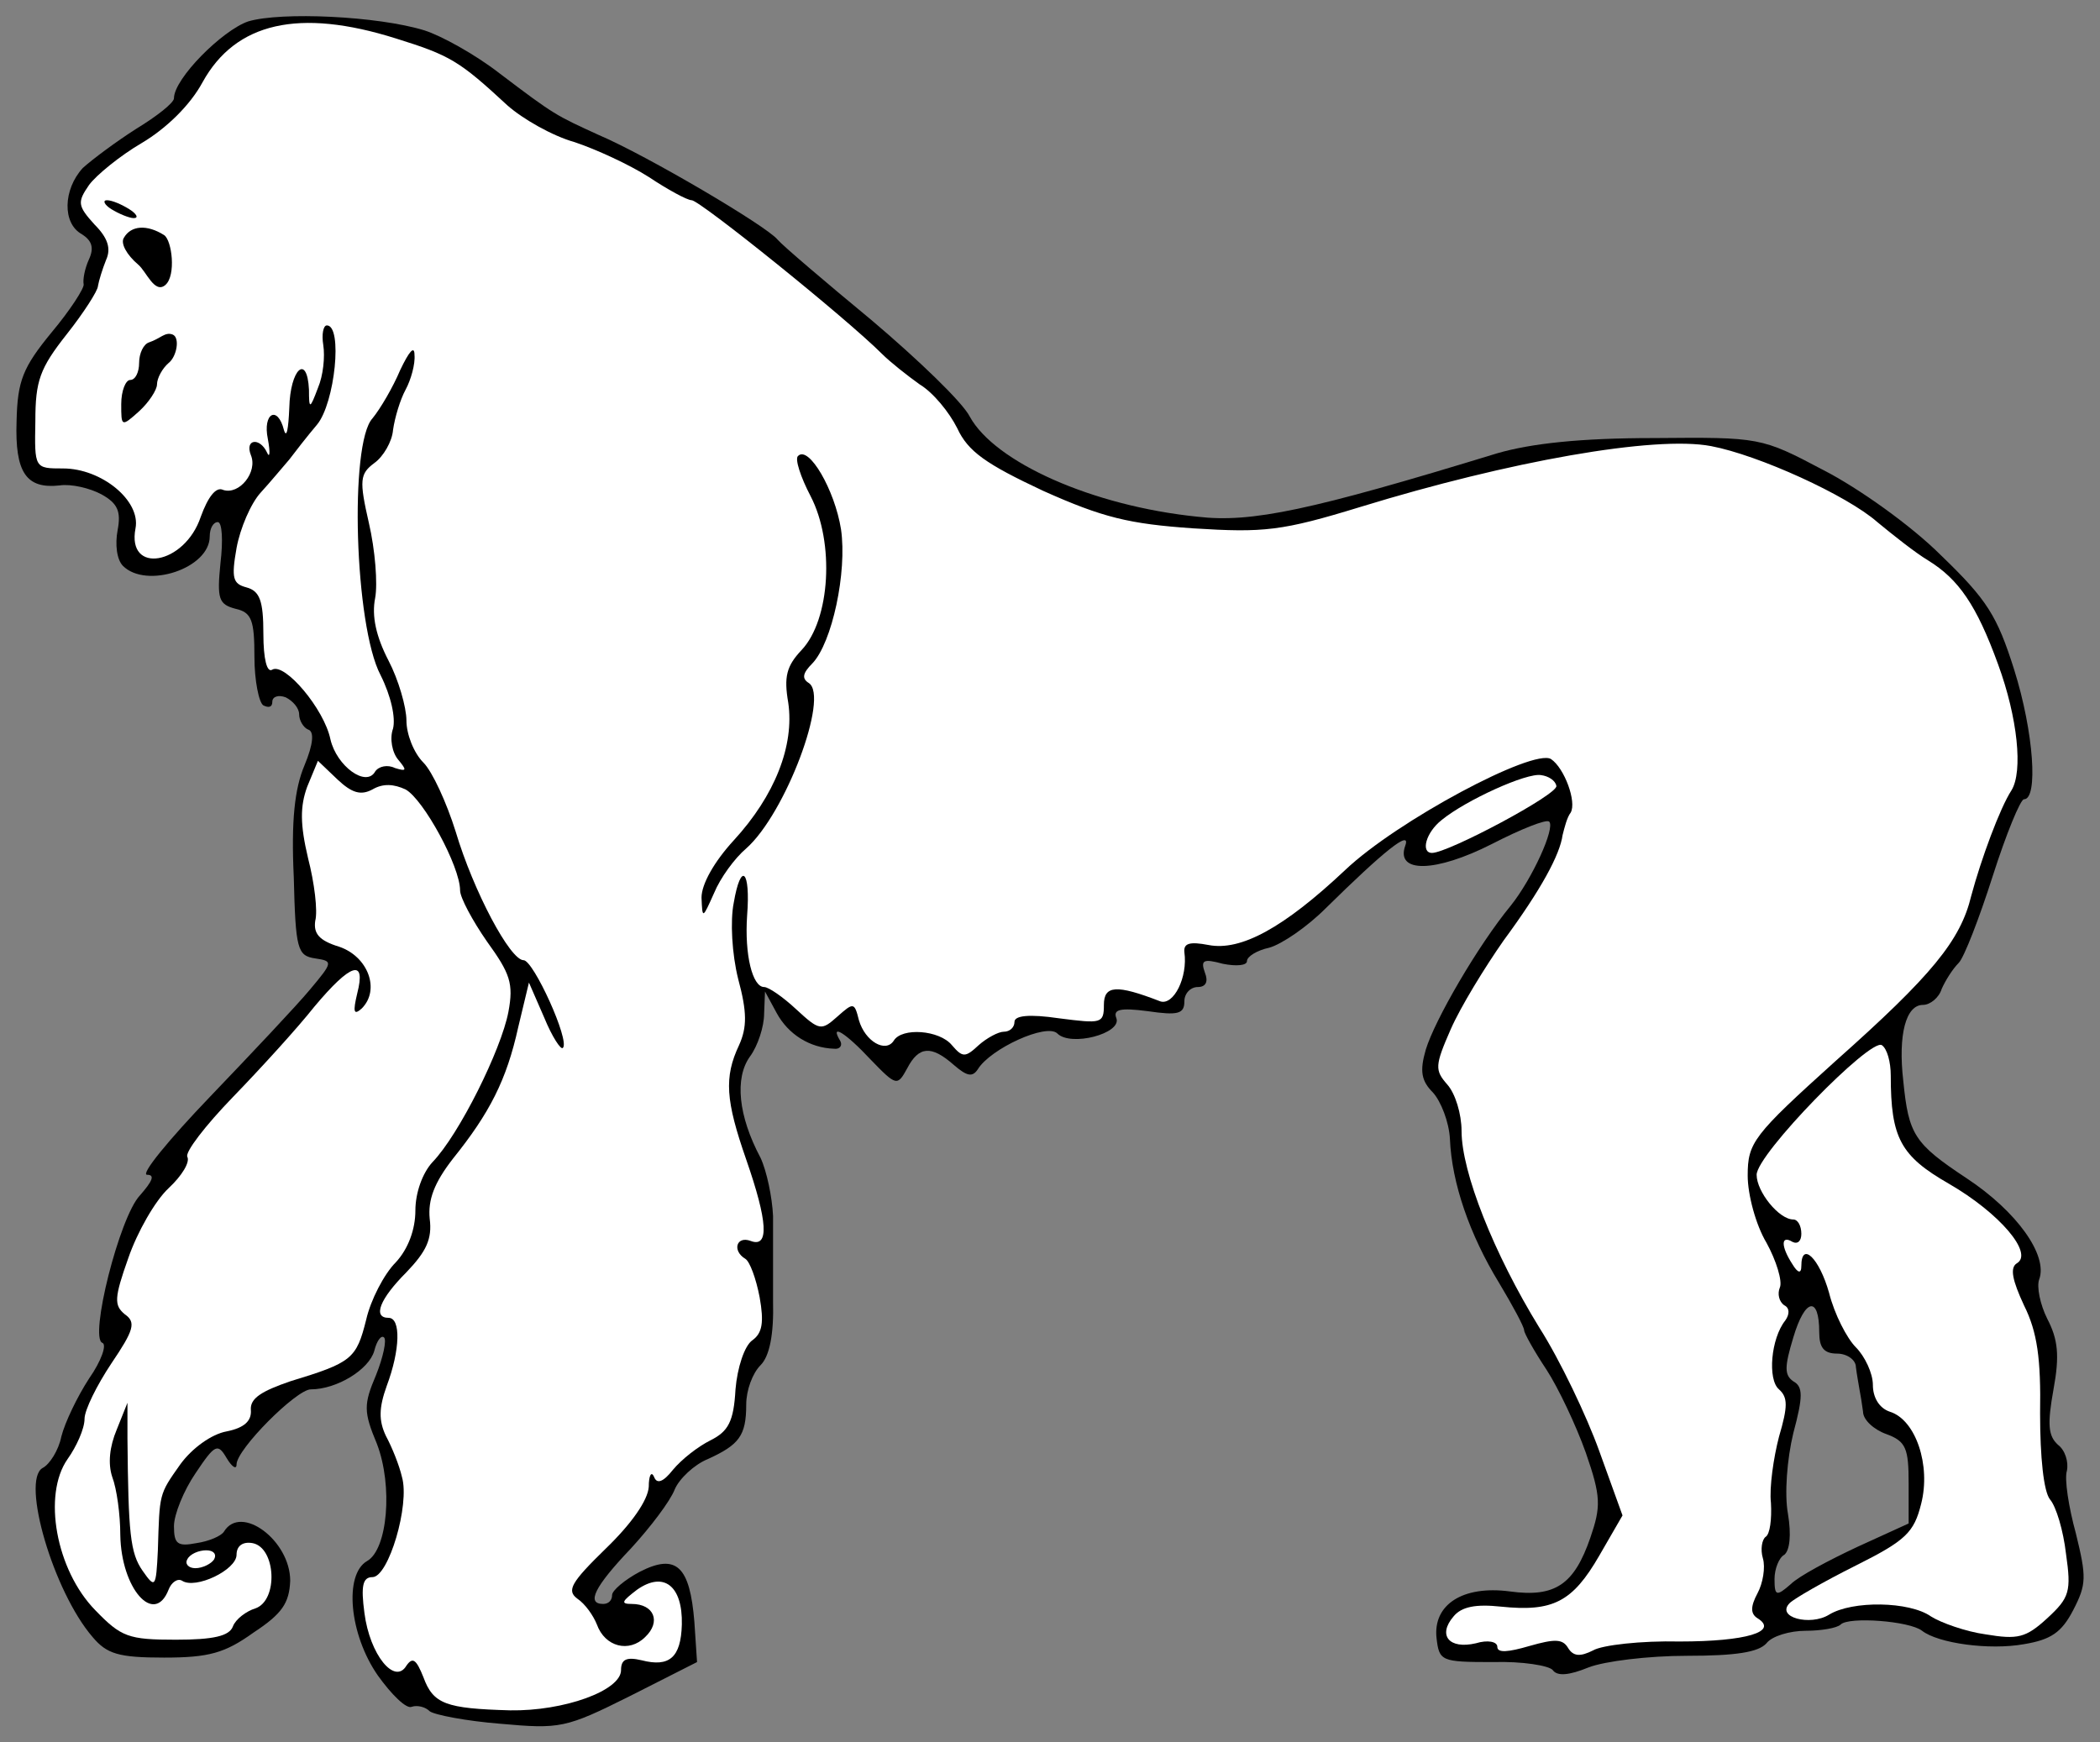
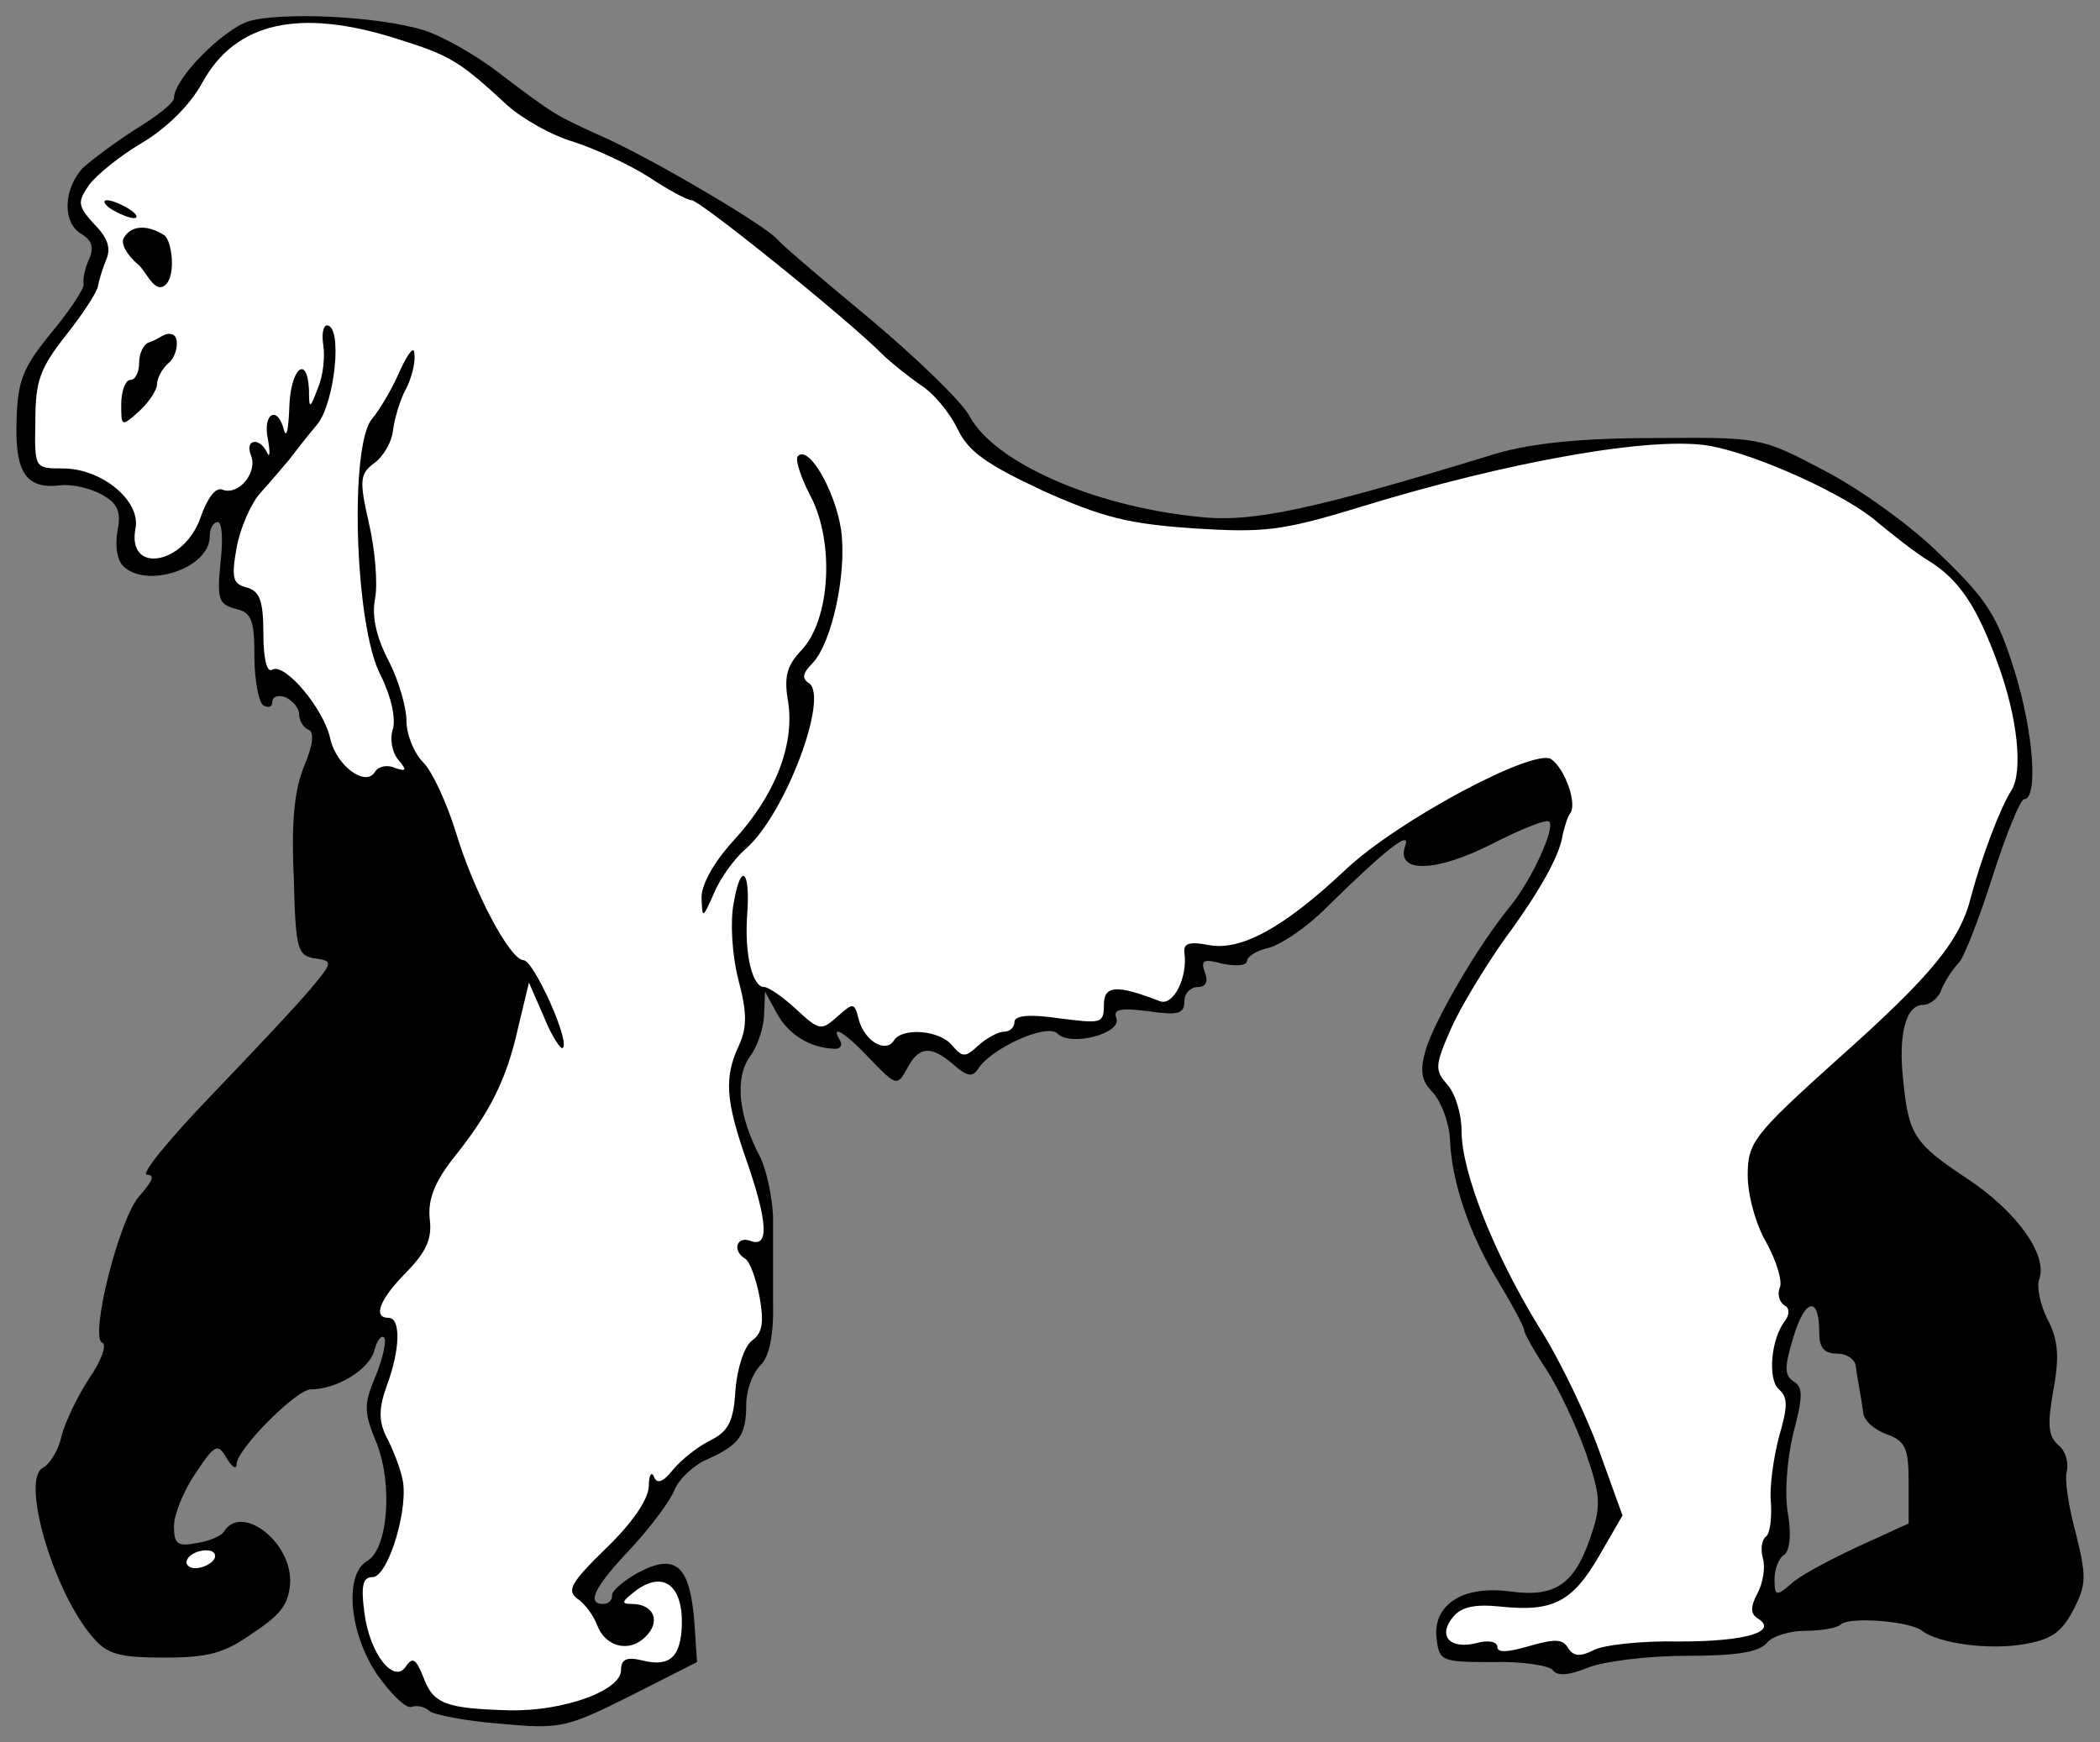
<svg xmlns="http://www.w3.org/2000/svg" version="1.1" viewBox="38.25 60.786 288 238.976" width="288" height="238.976">
  <rect x="38.25" y="60.786" width="288" height="238.976" fill="#808080" stroke="none" />
  <defs>
    <clipPath id="artboard_clip_path">
      <path d="M 38.25 60.786 L 326.25 60.786 L 326.25 299.762 L 38.25 299.762 Z" />
    </clipPath>
  </defs>
  <g id="Gorilla_Statant" stroke="none" stroke-opacity="1" stroke-dasharray="none" fill="none" fill-opacity="1">
    <title>Gorilla Statant</title>
    <g id="Gorilla_Statant_Layer_2" clip-path="url(#artboard_clip_path)">
      <title>Layer 2</title>
      <g id="Group_3">
        <g id="Graphic_13">
          <path d="M 72.285 63.723 C 68.729 64.949 62.107 71.571 62.107 74.269 C 62.107 74.882 59.777 76.721 56.956 78.438 C 54.259 80.155 50.948 82.608 49.599 83.834 C 46.901 86.777 46.778 91.437 49.476 92.908 C 50.825 93.767 51.193 94.748 50.457 96.342 C 49.844 97.691 49.599 99.162 49.721 99.776 C 49.844 100.266 47.882 103.332 45.307 106.398 C 41.383 111.18 40.647 113.019 40.524 118.538 C 40.279 125.65 41.873 127.858 46.41 127.367 C 48.005 127.122 50.58 127.735 52.174 128.593 C 54.381 129.82 54.872 130.923 54.381 133.499 C 54.013 135.461 54.259 137.545 55.117 138.404 C 58.305 141.592 67.012 138.772 67.012 134.357 C 67.012 133.253 67.503 132.395 68.116 132.395 C 68.729 132.395 68.851 134.97 68.484 138.036 C 67.993 142.941 68.238 143.677 70.568 144.29 C 72.776 144.78 73.143 145.884 73.143 150.912 C 73.143 154.1 73.757 157.166 74.37 157.534 C 75.106 157.902 75.596 157.779 75.596 157.043 C 75.596 156.307 76.454 156.062 77.436 156.43 C 78.417 156.921 79.275 157.902 79.275 158.76 C 79.275 159.618 79.888 160.6 80.501 160.845 C 81.36 161.09 81.237 162.807 80.011 165.75 C 78.662 168.938 78.171 173.353 78.539 181.079 C 78.784 191.011 79.03 191.87 81.482 192.238 C 83.935 192.606 83.935 192.728 80.746 196.53 C 78.907 198.737 72.776 205.236 67.135 211.123 C 61.371 217.131 57.447 221.914 58.428 221.914 C 59.532 221.914 59.164 222.772 57.447 224.734 C 54.627 227.678 50.457 244.355 52.297 244.968 C 52.91 245.213 52.174 247.421 50.457 249.873 C 48.863 252.326 47.146 255.882 46.656 257.844 C 46.288 259.684 45.061 261.646 44.08 262.136 C 41.137 263.853 45.552 279.059 50.948 285.313 C 52.91 287.643 54.504 288.134 60.758 288.134 C 66.889 288.134 69.097 287.52 73.021 284.7 C 76.945 282.125 77.926 280.653 78.049 277.587 C 78.049 272.069 71.304 267.041 68.974 270.843 C 68.606 271.456 66.889 272.192 65.173 272.437 C 62.597 272.928 62.107 272.56 62.107 270.107 C 62.107 268.513 63.456 265.202 65.05 262.872 C 67.748 258.825 68.116 258.703 69.342 260.787 C 70.078 262.014 70.691 262.381 70.691 261.646 C 70.691 259.561 78.907 251.345 80.869 251.345 C 84.425 251.345 88.84 248.647 89.576 246.072 C 89.944 244.6 90.557 243.864 90.925 244.232 C 91.293 244.6 90.802 246.93 89.821 249.383 C 88.104 253.43 88.104 254.411 89.944 258.825 C 92.151 264.589 91.415 273.295 88.595 274.89 C 85.406 276.729 86.142 284.945 90.066 290.586 C 91.906 293.161 93.99 295.246 94.726 294.878 C 95.462 294.633 96.566 294.878 97.179 295.491 C 97.792 295.982 102.207 296.84 106.866 297.208 C 115.083 297.944 115.818 297.821 124.648 293.407 L 133.845 288.747 L 133.477 283.228 C 132.864 275.625 131.024 273.786 125.997 276.361 C 123.912 277.465 122.195 278.936 122.195 279.55 C 122.195 280.285 121.705 280.776 120.969 280.776 C 118.639 280.776 119.742 278.446 124.77 273.173 C 127.468 270.23 130.166 266.673 130.779 265.079 C 131.392 263.608 133.477 261.646 135.316 260.91 C 139.608 258.948 140.589 257.722 140.589 253.43 C 140.589 251.468 141.448 249.138 142.551 248.034 C 143.778 246.808 144.391 243.864 144.268 239.205 C 144.268 235.403 144.268 230.253 144.268 227.555 C 144.146 224.98 143.41 221.423 142.551 219.584 C 139.486 213.82 138.995 208.67 141.08 205.727 C 142.184 204.255 143.042 201.558 143.042 199.841 L 143.165 196.775 L 144.759 199.718 C 146.353 202.661 149.296 204.501 152.607 204.623 C 153.465 204.746 153.833 204.133 153.465 203.52 C 151.994 201.067 154.201 202.416 157.635 206.095 C 161.191 209.774 161.314 209.774 162.663 207.321 C 164.257 204.255 165.974 204.133 169.039 206.831 C 170.879 208.425 171.614 208.547 172.35 207.444 C 174.067 204.623 181.793 201.067 183.264 202.539 C 185.104 204.378 192.093 202.539 191.358 200.454 C 190.867 199.228 191.848 198.982 195.65 199.473 C 199.819 200.086 200.678 199.841 200.678 198.124 C 200.678 197.02 201.536 196.162 202.517 196.162 C 203.621 196.162 203.988 195.426 203.498 194.2 C 202.885 192.483 203.253 192.238 205.951 192.974 C 207.79 193.341 209.262 193.219 209.262 192.606 C 209.262 191.992 210.61 191.134 212.327 190.766 C 214.044 190.276 217.478 187.946 220.053 185.371 C 228.024 177.522 231.825 174.457 230.967 176.786 C 229.618 180.588 235.136 180.465 242.862 176.541 C 246.909 174.457 250.342 173.108 250.71 173.476 C 251.569 174.334 248.38 181.324 245.437 185.003 C 240.9 190.521 235.014 200.699 233.787 204.746 C 232.929 207.689 233.174 209.038 234.768 210.632 C 235.872 211.858 236.976 214.679 237.098 217.009 C 237.344 223.018 239.796 230.13 243.843 236.752 C 245.682 239.818 247.276 242.761 247.276 243.251 C 247.276 243.619 248.625 246.072 250.342 248.647 C 251.936 251.1 254.389 256.25 255.738 260.051 C 257.823 266.06 257.823 267.409 256.351 271.701 C 254.144 278.078 251.569 279.917 245.314 279.059 C 238.815 278.201 234.768 280.898 235.259 285.436 C 235.627 288.624 235.872 288.747 242.984 288.747 C 247.031 288.624 250.71 289.237 251.201 289.85 C 251.814 290.709 253.408 290.586 256.106 289.482 C 258.313 288.624 264.322 287.888 269.595 287.888 C 276.34 287.888 279.405 287.398 280.509 286.171 C 281.245 285.19 283.697 284.455 285.905 284.455 C 287.989 284.455 290.197 284.087 290.687 283.596 C 291.791 282.493 300.13 283.106 301.846 284.455 C 304.054 286.171 311.043 287.152 315.826 286.294 C 319.505 285.681 320.976 284.7 322.571 281.634 C 324.41 278.078 324.41 277.097 322.938 271.088 C 321.957 267.532 321.344 263.608 321.712 262.504 C 321.957 261.278 321.467 259.684 320.486 258.948 C 319.137 257.722 319.014 256.127 319.873 251.345 C 320.731 246.685 320.486 244.478 319.014 241.657 C 318.033 239.695 317.543 237.243 317.911 236.262 C 319.137 232.951 314.845 226.942 307.978 222.404 C 300.743 217.622 300.007 216.396 299.271 209.038 C 298.535 202.661 299.639 198.614 301.969 198.614 C 302.95 198.614 304.176 197.633 304.544 196.407 C 305.035 195.303 306.016 193.709 306.874 192.851 C 307.61 192.115 309.695 186.719 311.534 180.956 C 313.373 175.192 315.336 170.41 315.826 170.41 C 317.788 170.41 317.175 161.213 314.477 152.629 C 312.147 145.271 310.798 143.064 304.422 136.932 C 300.375 132.885 293.14 127.735 288.357 125.282 C 279.773 120.745 279.651 120.745 265.058 120.868 C 255.002 120.868 248.257 121.604 243.598 122.952 C 217.968 130.801 209.875 132.517 202.517 131.659 C 188.047 130.188 174.68 124.179 171.247 117.925 C 170.266 115.963 164.134 110.076 157.757 104.681 C 151.381 99.408 145.617 94.503 144.881 93.644 C 143.41 91.805 126.978 82.117 120.356 79.297 C 114.469 76.599 114.347 76.599 106.744 70.835 C 103.433 68.26 98.773 65.685 96.443 64.949 C 90.066 62.987 76.822 62.374 72.285 63.723 Z M 287.744 243.497 L 287.744 243.497 C 287.744 245.581 288.357 246.44 290.197 246.44 C 291.546 246.44 292.772 247.298 292.772 248.279 C 292.894 249.26 293.14 250.609 293.262 251.345 C 293.385 251.958 293.63 253.43 293.753 254.411 C 293.753 255.514 295.224 256.863 296.941 257.476 C 299.639 258.457 300.007 259.438 300.007 264.221 L 300.007 269.739 L 293.017 272.928 C 289.093 274.767 284.924 276.974 283.82 278.078 C 281.858 279.795 281.613 279.672 281.613 277.342 C 281.613 275.993 282.226 274.399 282.961 274.031 C 283.697 273.418 283.942 271.333 283.452 268.39 C 282.961 265.692 283.329 260.91 284.188 257.354 C 285.537 252.326 285.537 250.977 284.188 250.241 C 282.961 249.383 282.961 248.279 284.188 244.232 C 285.782 238.837 287.744 238.469 287.744 243.497 Z" fill="black" />
        </g>
        <g id="Graphic_12">
          <path d="M 92.519 66.053 C 99.999 68.383 101.225 69.118 107.847 75.25 C 109.932 77.089 113.979 79.419 117.045 80.278 C 119.988 81.259 124.525 83.343 127.223 85.06 C 129.798 86.777 132.496 88.248 133.109 88.248 C 134.213 88.248 154.201 104.313 159.229 109.341 C 160.333 110.444 162.663 112.284 164.379 113.51 C 166.219 114.614 168.426 117.312 169.53 119.519 C 171.001 122.707 173.454 124.424 181.302 128.103 C 189.518 131.782 193.075 132.64 201.904 133.253 C 211.591 133.866 214.044 133.621 224.835 130.31 C 245.192 124.056 265.18 120.5 272.906 121.971 C 279.405 123.198 291.546 128.716 295.715 132.395 C 297.8 134.112 300.865 136.564 302.705 137.668 C 306.874 140.243 309.327 143.799 312.27 151.893 C 314.968 159.251 315.703 166.608 314.109 169.184 C 312.515 171.636 309.94 178.626 308.591 183.654 C 307.119 189.785 303.195 194.568 289.951 206.34 C 278.669 216.518 277.934 217.499 277.934 222.037 C 277.934 224.612 279.037 228.781 280.509 231.234 C 281.858 233.686 282.716 236.507 282.348 237.365 C 281.98 238.224 282.226 239.327 282.961 239.818 C 283.697 240.186 283.697 241.044 283.084 241.902 C 281.122 244.355 280.632 249.996 282.226 251.345 C 283.452 252.449 283.452 253.675 282.226 257.844 C 281.49 260.665 280.877 264.834 281.122 266.919 C 281.245 269.126 280.999 271.211 280.386 271.579 C 279.896 271.947 279.651 273.295 280.018 274.522 C 280.386 275.748 280.018 277.955 279.283 279.304 C 278.302 281.144 278.302 282.125 279.283 282.738 C 282.226 284.577 277.688 285.926 268.614 285.926 C 263.341 285.804 257.945 286.417 256.719 287.152 C 255.002 288.011 254.021 288.011 253.285 286.785 C 252.55 285.558 251.446 285.558 248.012 286.539 C 245.069 287.398 243.598 287.52 243.598 286.662 C 243.598 285.926 242.249 285.681 240.655 286.171 C 236.976 287.03 235.381 285.068 237.589 282.493 C 238.692 281.144 240.655 280.776 244.088 281.144 C 251.201 281.879 253.898 280.531 257.577 274.154 L 260.766 268.636 L 257.577 259.806 C 255.861 255.024 252.182 247.298 249.361 242.883 C 243.107 232.705 238.692 221.546 238.692 215.905 C 238.692 213.575 237.834 210.755 236.73 209.528 C 235.014 207.566 235.014 206.953 237.221 201.925 C 238.57 198.86 241.881 193.464 244.456 189.785 C 249.606 182.795 252.182 178.013 252.55 175.315 C 252.795 174.334 253.163 172.862 253.653 172.249 C 254.512 170.778 252.795 166.118 250.955 164.892 C 248.503 163.42 229.863 173.353 222.751 180.097 C 214.289 188.068 208.403 191.257 203.988 190.398 C 201.413 189.908 200.555 190.153 200.678 191.379 C 201.168 194.813 199.206 198.737 197.367 198.124 C 191.358 195.794 189.641 195.917 189.641 198.614 C 189.641 201.19 189.273 201.19 183.509 200.454 C 179.34 199.841 177.378 200.086 177.378 200.944 C 177.378 201.68 176.765 202.293 175.906 202.293 C 175.171 202.293 173.577 203.152 172.473 204.133 C 170.633 205.85 170.266 205.85 168.794 204.133 C 167.077 202.048 161.927 201.68 160.823 203.52 C 159.719 205.236 156.899 203.642 156.041 200.699 C 155.427 198.247 155.305 198.247 153.097 200.209 C 150.89 202.171 150.645 202.171 147.457 199.228 C 145.617 197.511 143.655 196.162 143.042 196.162 C 141.448 196.162 140.344 191.747 140.712 186.352 C 141.202 180.097 139.854 178.871 138.873 184.635 C 138.382 187.087 138.627 191.625 139.486 195.058 C 140.712 199.595 140.712 201.68 139.608 204.133 C 137.524 208.547 137.769 211.736 140.589 219.829 C 143.532 228.291 143.778 231.97 141.202 230.988 C 139.24 230.253 138.627 232.337 140.467 233.441 C 141.08 233.809 141.938 236.139 142.429 238.714 C 143.042 242.148 142.797 243.619 141.448 244.6 C 140.344 245.336 139.363 248.402 139.118 251.345 C 138.873 255.76 138.137 257.108 135.684 258.335 C 133.967 259.193 131.76 260.91 130.534 262.381 C 129.185 264.098 128.326 264.344 127.959 263.363 C 127.591 262.504 127.223 263.117 127.223 264.711 C 127.1 266.551 124.893 269.739 121.337 273.173 C 116.554 277.833 115.941 278.936 117.413 280.04 C 118.516 280.776 119.62 282.37 120.11 283.596 C 121.214 286.662 124.525 287.52 126.732 285.313 C 128.94 283.228 127.959 280.776 124.893 280.776 C 123.299 280.776 123.544 280.408 125.629 278.814 C 129.308 276.239 131.883 278.323 131.76 283.596 C 131.637 288.134 130.043 289.482 126.242 288.501 C 124.157 288.011 123.421 288.379 123.421 289.85 C 123.421 292.671 115.573 295.491 108.215 295.369 C 99.386 295.123 97.669 294.51 96.32 290.831 C 95.339 288.379 94.849 288.011 93.99 289.237 C 92.396 291.935 88.963 287.766 88.227 282.002 C 87.736 278.323 87.982 277.097 89.331 277.097 C 91.538 277.097 94.481 267.164 93.377 263.363 C 93.009 261.768 92.028 259.316 91.17 257.722 C 90.189 255.637 90.189 253.92 91.293 250.854 C 93.132 245.949 93.255 241.535 91.538 241.535 C 89.331 241.535 90.312 238.959 93.99 235.28 C 96.688 232.46 97.547 230.743 97.179 227.923 C 96.933 225.348 97.792 223.018 100.367 219.707 C 105.395 213.453 107.725 208.915 109.319 201.68 L 110.791 195.549 L 112.875 200.331 C 113.979 203.029 115.205 204.869 115.45 204.501 C 116.431 203.52 111.404 192.483 110.055 192.483 C 108.215 192.483 103.188 183.041 100.735 174.824 C 99.509 170.9 97.547 166.608 96.32 165.382 C 94.971 164.033 93.99 161.458 93.99 159.618 C 93.99 157.779 92.887 153.978 91.538 151.402 C 89.821 148.091 89.208 145.271 89.698 142.818 C 90.066 140.856 89.698 136.196 88.84 132.517 C 87.491 126.631 87.614 125.773 89.576 124.301 C 90.802 123.443 92.028 121.358 92.151 119.764 C 92.396 118.047 93.132 115.595 93.868 114.246 C 94.604 112.897 95.217 110.69 95.094 109.463 C 95.094 108.114 94.358 108.973 93.132 111.548 C 92.151 113.878 90.434 116.821 89.331 118.17 C 86.142 121.604 86.878 146.62 90.434 153.364 C 91.906 156.307 92.519 159.251 92.151 160.722 C 91.66 162.071 92.028 164.033 92.887 165.014 C 94.113 166.486 93.99 166.608 92.396 166.118 C 91.415 165.627 90.189 165.873 89.698 166.608 C 88.472 168.816 84.425 165.873 83.567 162.194 C 82.709 158.024 77.313 151.648 75.596 152.629 C 74.86 153.119 74.37 151.157 74.37 147.723 C 74.37 143.186 73.879 141.837 72.04 141.347 C 70.2 140.856 69.955 140.12 70.691 135.951 C 71.181 133.253 72.653 129.82 74.002 128.348 C 75.351 126.877 77.068 124.792 77.926 123.811 C 78.662 122.83 80.379 120.622 81.728 119.028 C 84.18 116.085 85.284 105.417 83.076 105.417 C 82.586 105.417 82.341 106.643 82.586 108.114 C 82.831 109.709 82.586 112.284 81.85 114.001 C 80.746 116.944 80.624 116.944 80.624 114.246 C 80.379 109.218 78.049 111.425 77.926 116.698 C 77.803 119.641 77.558 120.99 77.19 119.764 C 76.332 116.33 74.247 117.434 74.983 120.99 C 75.351 122.952 75.228 123.688 74.86 122.83 C 73.879 120.745 71.795 120.99 72.653 123.198 C 73.634 125.528 71.059 128.716 68.851 127.98 C 67.87 127.49 66.767 128.961 65.786 131.659 C 63.578 138.281 55.608 139.63 56.834 133.253 C 57.57 129.452 52.174 125.037 46.901 125.037 C 42.977 125.037 42.977 125.037 43.099 118.538 C 43.099 113.019 43.713 111.303 47.391 106.643 C 49.721 103.7 51.683 100.634 51.683 100.021 C 51.806 99.285 52.297 97.691 52.787 96.465 C 53.523 94.87 53.032 93.399 51.193 91.559 C 48.863 88.984 48.863 88.494 50.457 86.164 C 51.438 84.815 54.749 82.117 57.692 80.4 C 61.003 78.438 64.314 75.25 66.031 72.061 C 70.568 63.845 79.275 61.883 92.519 66.053 Z" fill="#FFFFFF" />
        </g>
        <g id="Graphic_11">
          <path d="M 58.677 107.75 C 57.941 107.996 57.328 109.222 57.328 110.571 C 57.328 111.797 56.838 112.901 56.102 112.901 C 55.489 112.901 54.876 114.372 54.876 116.212 C 54.876 119.277 54.876 119.4 57.328 117.193 C 58.677 115.966 59.781 114.25 59.781 113.514 C 59.781 112.655 60.517 111.307 61.375 110.571 C 62.506 109.691 62.958 107.054 61.916 106.666 C 60.874 106.277 60.271 107.219 58.677 107.75 Z" fill="black" />
        </g>
        <g id="Graphic_10">
-           <path d="M 89.331 169.061 C 90.802 168.202 92.274 168.325 93.868 169.061 C 96.32 170.41 101.348 179.607 101.348 182.918 C 101.348 183.899 103.065 187.087 105.027 189.908 C 108.215 194.322 108.706 195.671 107.97 199.595 C 106.989 204.746 101.225 216.396 97.547 220.197 C 96.198 221.669 95.217 224.367 95.217 226.819 C 95.217 229.394 94.236 232.092 92.519 233.932 C 90.925 235.526 89.085 239.082 88.472 241.78 C 87.123 247.175 86.51 247.666 78.049 250.241 C 74.125 251.59 72.53 252.571 72.653 254.165 C 72.776 255.637 71.795 256.618 69.342 257.108 C 67.257 257.476 64.559 259.438 62.965 261.646 C 60.022 265.815 60.145 265.57 59.9 273.418 C 59.654 278.568 59.532 278.691 57.815 276.239 C 56.098 273.786 55.853 271.088 55.73 258.089 L 55.73 253.184 L 54.259 256.863 C 53.278 259.193 53.032 261.523 53.645 263.363 C 54.259 264.957 54.749 268.513 54.749 271.333 C 54.872 278.691 59.409 283.841 61.371 278.814 C 61.739 277.833 62.597 277.22 63.211 277.587 C 65.05 278.814 70.691 276.116 70.691 274.031 C 70.691 272.805 71.549 272.192 72.898 272.437 C 76.087 273.05 76.454 280.285 73.266 281.389 C 72.04 281.757 70.568 282.86 70.2 283.841 C 69.71 285.19 67.503 285.681 62.352 285.681 C 55.853 285.681 54.872 285.313 51.316 281.634 C 45.92 276.116 44.08 265.815 47.514 260.91 C 48.74 259.193 49.844 256.741 49.844 255.392 C 49.844 254.165 51.561 250.732 53.523 247.789 C 56.589 243.251 56.956 242.148 55.362 241.044 C 53.891 239.818 53.891 238.837 55.853 233.318 C 57.079 229.762 59.532 225.47 61.371 223.753 C 63.211 222.037 64.314 220.197 63.946 219.461 C 63.578 218.848 66.399 215.169 70.2 211.245 C 74.002 207.321 79.03 201.803 81.36 198.86 C 86.387 192.851 88.472 192.238 87.246 197.02 C 86.633 199.595 86.755 200.086 87.859 199.105 C 90.434 196.53 88.717 191.992 84.793 190.644 C 81.973 189.785 81.237 188.804 81.482 187.087 C 81.85 185.738 81.36 181.814 80.501 178.503 C 79.398 173.843 79.398 171.391 80.379 168.693 L 81.85 165.137 L 84.548 167.712 C 86.51 169.551 87.736 169.919 89.331 169.061 Z" fill="#FFFFFF" />
-         </g>
+           </g>
        <g id="Graphic_9">
-           <path d="M 251.691 168.57 C 252.059 169.674 236.853 177.768 234.646 177.768 C 233.052 177.768 233.787 174.947 235.995 173.23 C 239.306 170.532 247.644 166.731 249.606 167.099 C 250.587 167.221 251.569 167.835 251.691 168.57 Z" fill="#FFFFFF" />
-         </g>
+           </g>
        <g id="Graphic_8">
-           <path d="M 297.554 208.302 C 297.554 216.886 298.903 219.339 305.525 223.14 C 312.515 227.187 317.175 232.705 314.845 234.054 C 313.864 234.667 314.232 236.384 315.826 239.818 C 317.665 243.497 318.156 247.175 318.033 254.656 C 318.033 260.665 318.524 265.325 319.382 266.428 C 320.241 267.409 321.222 270.72 321.59 273.909 C 322.325 279.059 322.08 279.917 319.014 282.738 C 316.071 285.436 314.968 285.681 310.553 284.945 C 307.855 284.577 304.422 283.351 303.073 282.493 C 300.13 280.408 292.281 280.285 289.093 282.247 C 286.518 283.841 281.735 282.615 283.697 280.653 C 284.31 280.04 288.357 277.71 292.772 275.503 C 299.639 272.069 300.743 270.965 301.724 267.041 C 303.073 261.768 300.988 255.514 297.432 254.411 C 295.96 253.92 295.102 252.449 295.102 250.732 C 295.102 249.138 293.998 246.808 292.772 245.581 C 291.546 244.355 289.829 241.044 289.093 238.101 C 287.744 233.318 285.291 230.988 285.291 234.422 C 285.291 235.526 284.801 235.403 284.065 234.177 C 282.471 231.724 282.471 230.13 284.065 231.111 C 284.801 231.479 285.291 230.988 285.291 230.007 C 285.291 228.904 284.801 228.045 284.188 228.045 C 282.226 228.045 279.16 224.244 279.16 221.914 C 279.16 219.093 294.734 203.152 296.328 204.133 C 297.064 204.623 297.554 206.463 297.554 208.302 Z" fill="#FFFFFF" />
-         </g>
+           </g>
        <g id="Graphic_7">
          <path d="M 67.625 274.644 C 67.257 275.257 66.031 275.871 65.05 275.871 C 64.069 275.871 63.578 275.257 63.946 274.644 C 64.314 273.909 65.54 273.418 66.522 273.418 C 67.503 273.418 67.993 273.909 67.625 274.644 Z" fill="#FFFFFF" />
        </g>
        <g id="Graphic_6">
          <path d="M 53.523 89.475 C 54.504 90.088 55.975 90.701 56.589 90.701 C 57.324 90.701 56.956 90.088 55.975 89.475 C 54.994 88.862 53.645 88.248 52.91 88.248 C 52.297 88.248 52.542 88.862 53.523 89.475 Z" fill="black" />
        </g>
        <g id="Graphic_5">
          <path d="M 60.94 99.863 C 62.421 98.563 61.834 93.748 60.758 93.031 C 58.428 91.559 56.221 91.682 55.24 93.399 C 54.749 94.135 55.608 95.729 57.202 97.078 C 58.323 98.012 59.458 101.162 60.94 99.863 Z" fill="black" />
        </g>
        <g id="Graphic_4">
          <path d="M 147.702 123.32 C 147.211 123.688 148.07 126.263 149.419 128.839 C 152.73 135.215 152.116 145.761 148.192 149.931 C 146.108 152.138 145.74 153.61 146.353 157.166 C 147.211 163.052 144.513 169.919 138.873 176.051 C 136.175 178.994 134.458 182.06 134.458 183.899 C 134.581 186.842 134.581 186.842 136.175 183.286 C 137.033 181.201 138.995 178.503 140.589 177.154 C 145.985 172.372 151.994 156.307 149.173 154.468 C 148.192 153.855 148.315 153.119 149.664 151.77 C 152.362 148.95 154.446 139.262 153.588 133.376 C 152.73 127.98 149.173 121.849 147.702 123.32 Z" fill="black" />
        </g>
      </g>
    </g>
  </g>
</svg>